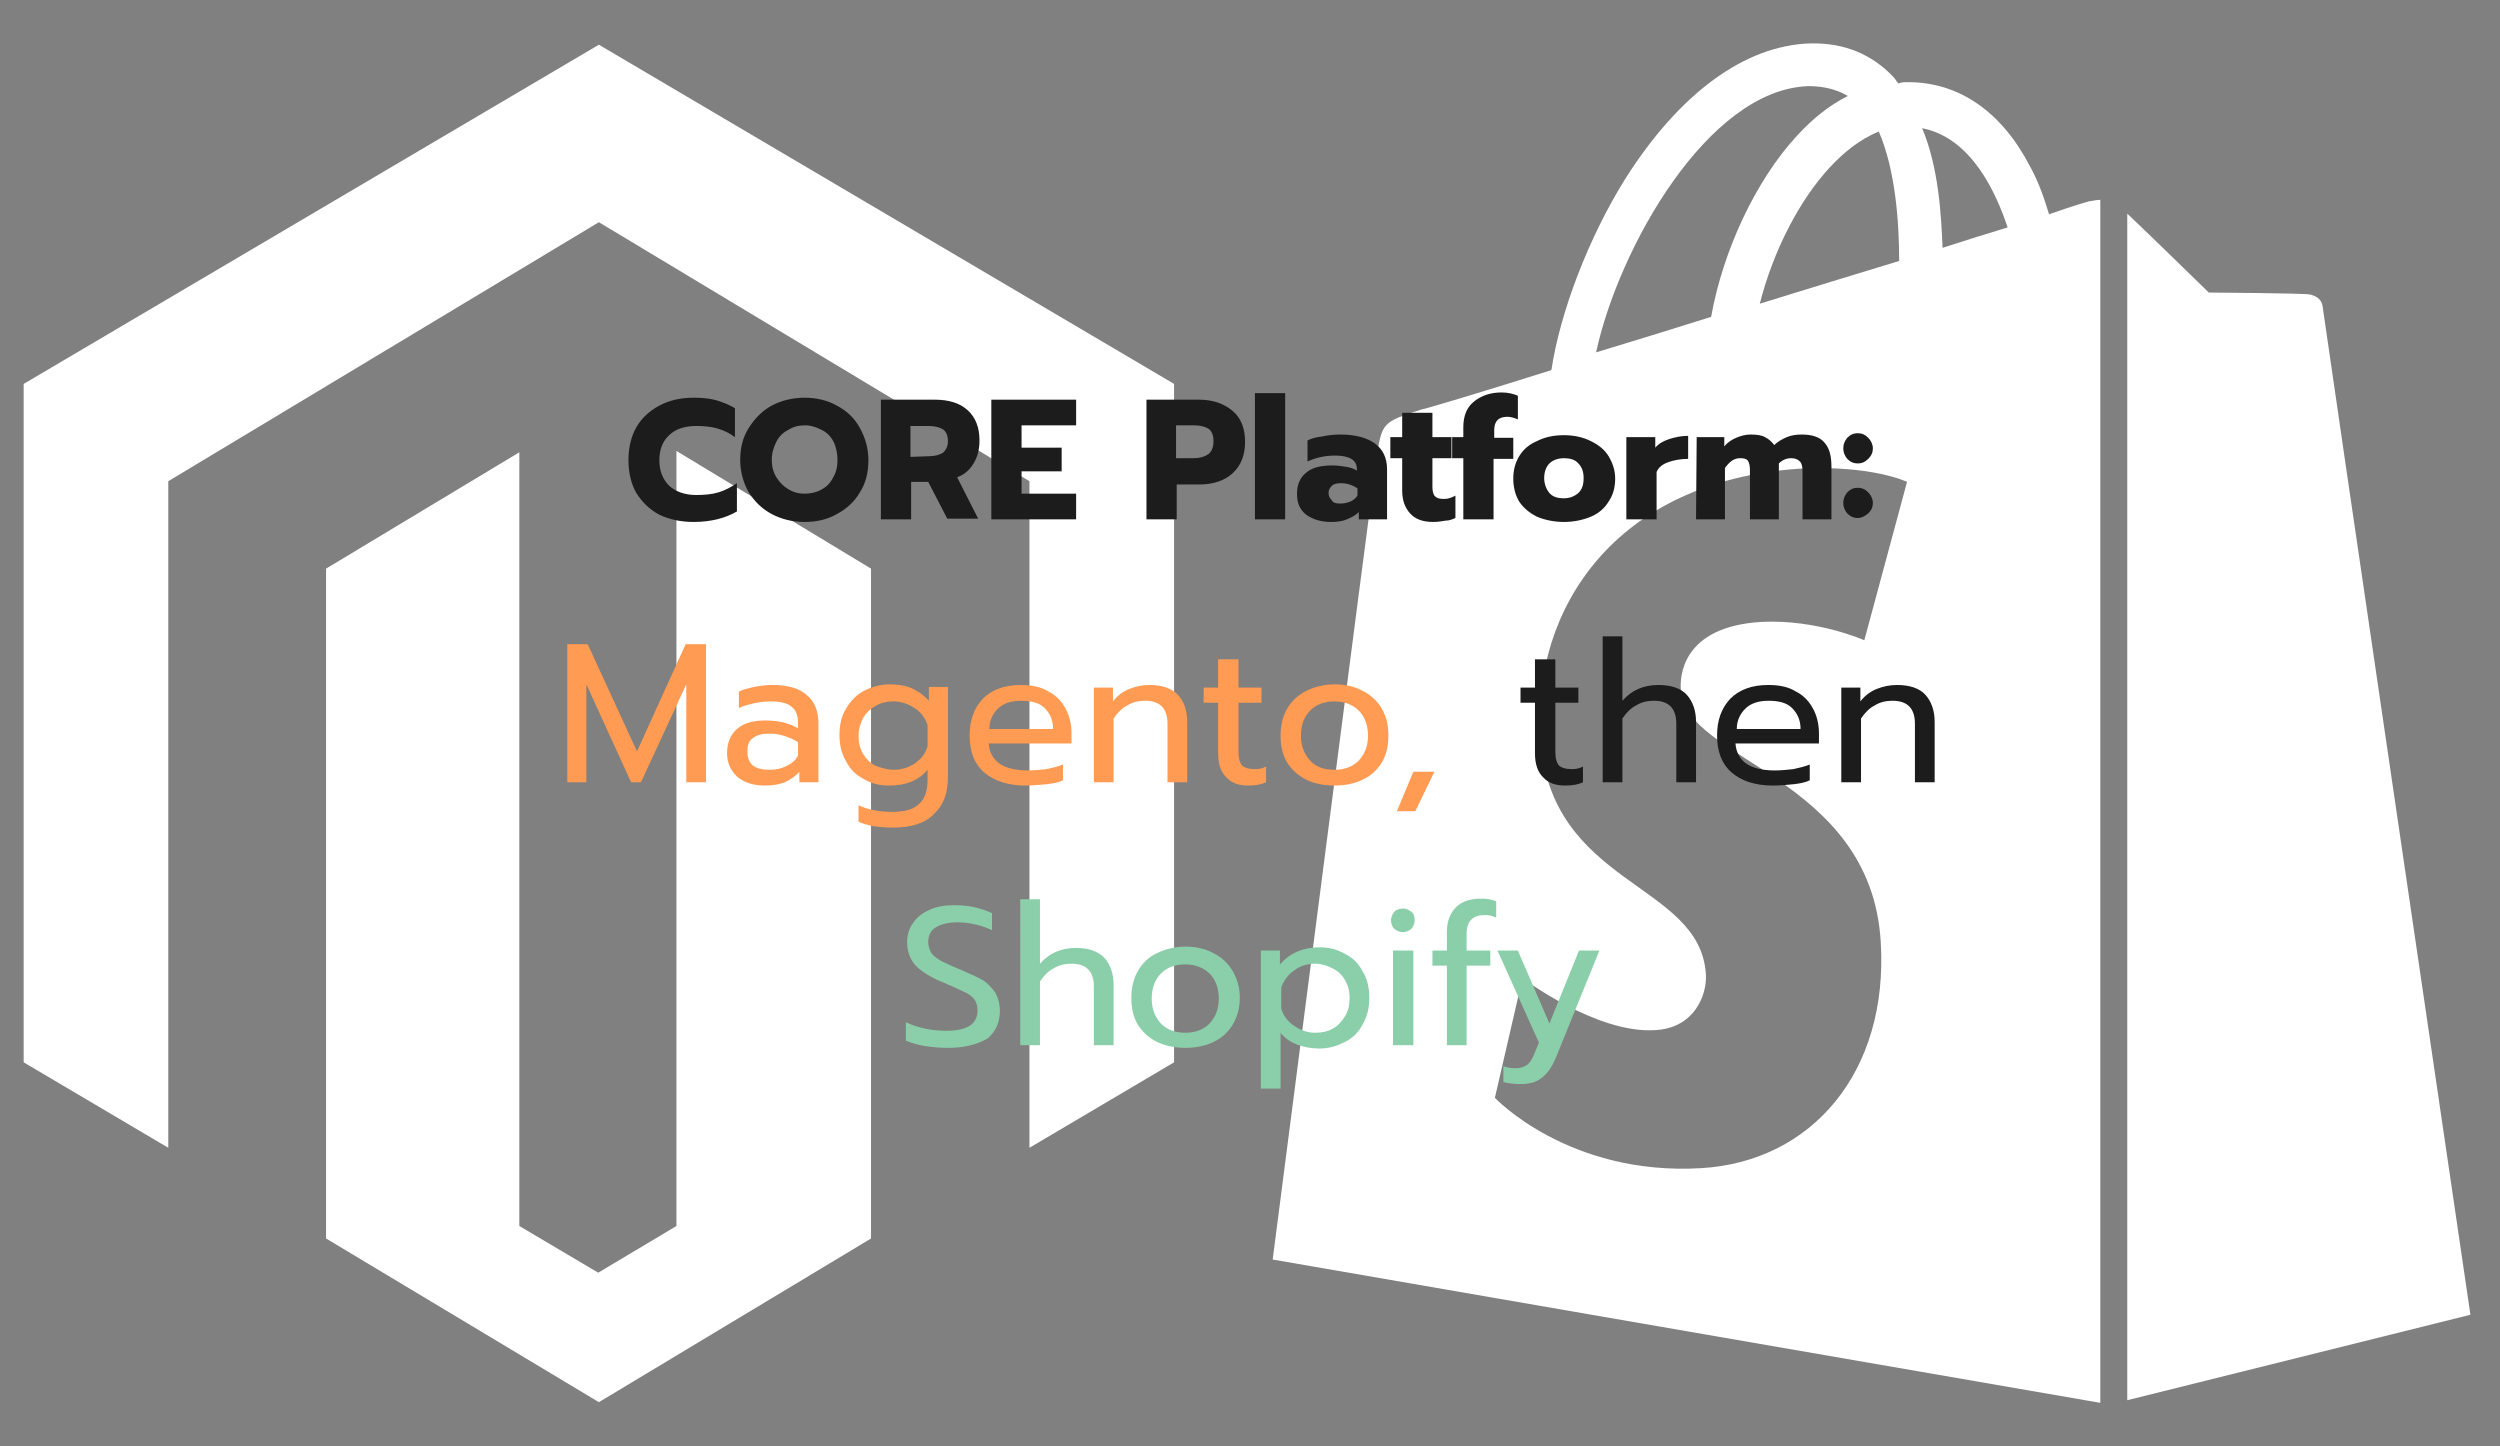
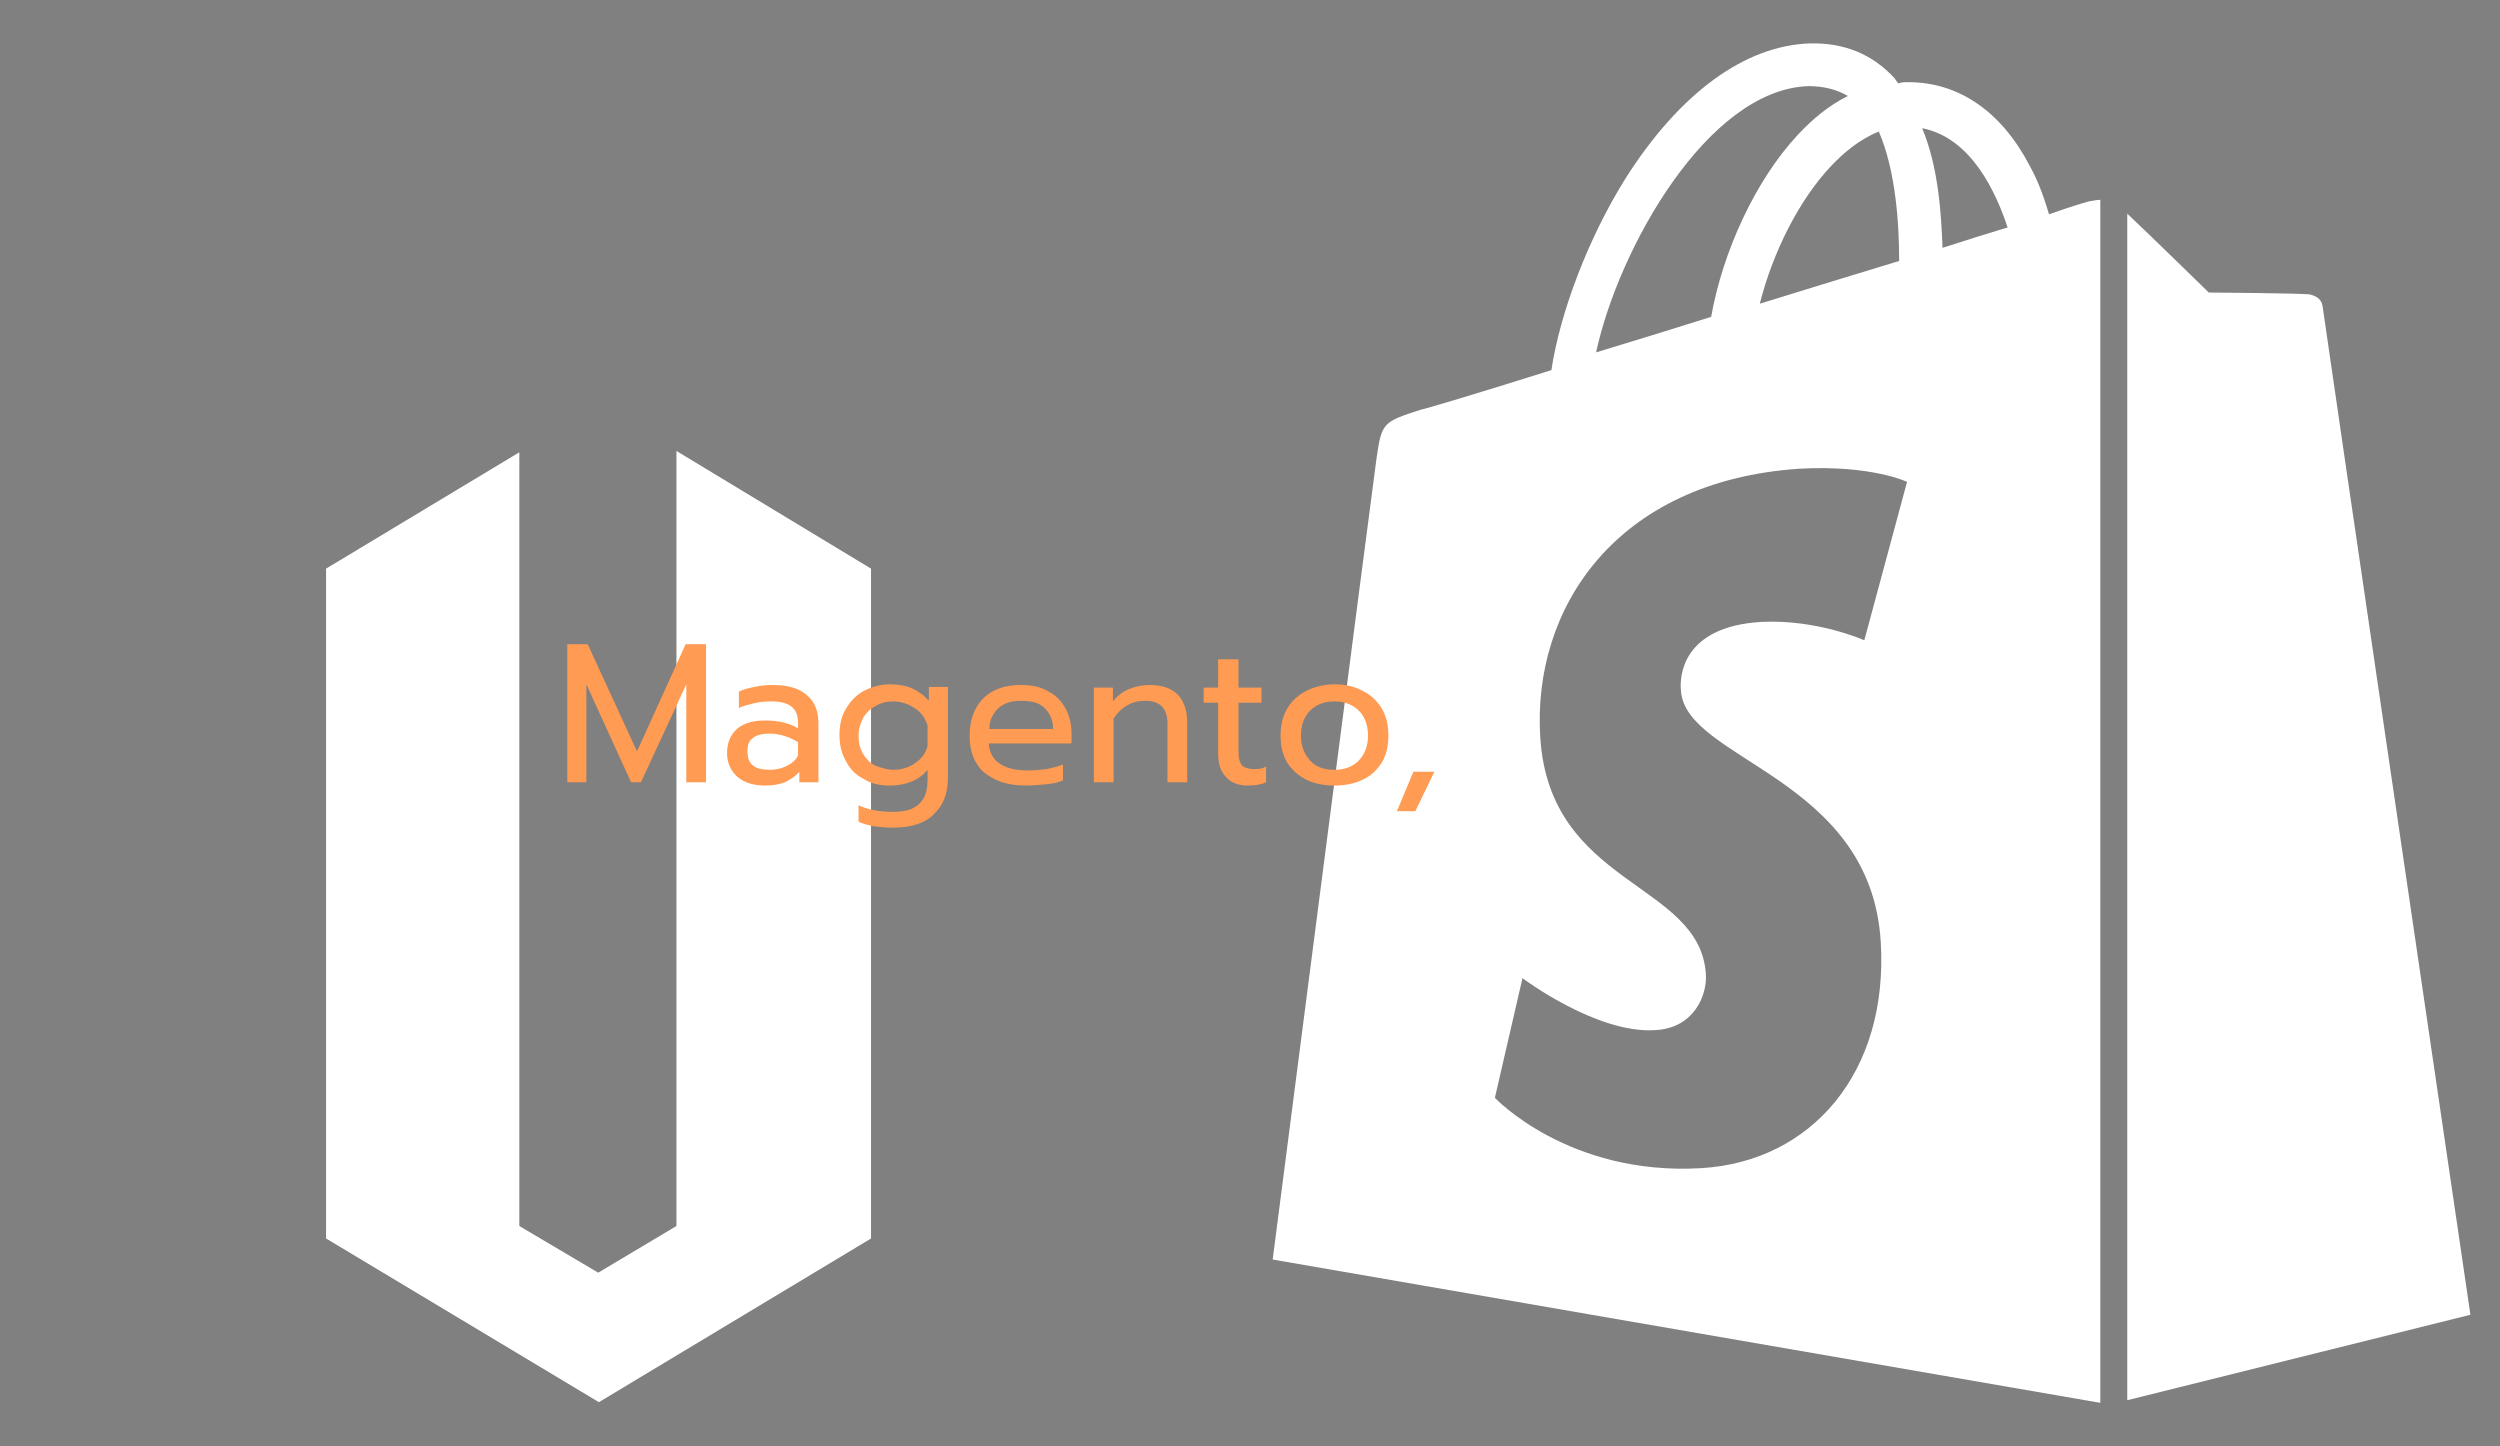
<svg xmlns="http://www.w3.org/2000/svg" version="1.1" id="Layer_1" x="0px" y="0px" viewBox="0 0 380.3 220" style="enable-background:new 0 0 380.3 220;" xml:space="preserve">
  <rect x="0" y="0" width="380.3" height="220" fill="#808080" stroke="none" />
  <style type="text/css">
	.st0{fill:#FFFFFF;}
	.st1{fill:#1C1C1C;}
	.st2{fill:#FF9B52;}
	.st3{fill:#8BCFAA;}
</style>
  <g>
-     <polygon class="st0" points="91.1,6.8 3.6,58.4 3.6,161.6 25.6,174.6 25.6,73.2 91.1,33.8 156.6,73.2 156.6,174.6 178.6,161.6    178.6,58.4  " />
    <polygon class="st0" points="102.9,186.5 91,193.6 79,186.5 79,68.8 49.6,86.5 49.6,188.4 91.1,213.3 132.5,188.4 132.5,86.5    102.9,68.6  " />
  </g>
  <path class="st0" d="M317.9,30.6c0,0-2.3,0.6-6.2,2c-0.6-2-1.5-4.8-2.9-7.3c-4.3-8.3-10.8-12.8-18.5-12.8c-0.6,0-1.1,0-1.5,0.2  c-0.2-0.2-0.5-0.6-0.6-0.8c-3.4-3.7-7.7-5.4-12.8-5.3c-10,0.3-19.9,7.6-28.1,20.5c-5.7,9.1-10,20.5-11.3,29.2  c-11.4,3.6-19.5,6-19.8,6c-5.9,1.9-6,2-6.8,7.4c-0.6,4.2-15.8,121.9-15.8,121.9l125.9,21.8v-183C318.8,30.4,318.2,30.6,317.9,30.6z   M288.9,39.7c-6.6,2-14.1,4.3-21.2,6.5c2-7.9,6-15.8,10.8-20.9c1.9-2,4.2-4,7.3-5.3C288.4,26,288.9,34.1,288.9,39.7z M275.1,13.1  c2.3,0,4.3,0.5,6,1.5c-2.8,1.4-5.3,3.4-7.7,6c-6.3,6.8-11.3,17.5-13.1,27.6c-6,1.9-11.9,3.7-17.5,5.4  C246.2,37.8,259.8,13.6,275.1,13.1z M255.7,105c0.6,10.7,28.9,13.1,30.4,38.3c1.2,19.8-10.5,33.4-27.3,34.4  c-20.2,1.2-31.4-10.7-31.4-10.7l4.2-18.2c0,0,11.3,8.5,20.2,7.9c5.9-0.3,7.9-5.3,7.7-8.5c-0.9-14.1-23.8-13.3-25.2-36.1  c-1.2-19.5,11.4-38.9,39.4-40.8c11-0.6,16.4,2,16.4,2l-6.5,24.1c0,0-7.1-3.2-15.6-2.8C255.8,95.3,255.5,103,255.7,105z M295.5,37.7  c-0.2-5.1-0.6-12.2-3.1-18.2c7.6,1.5,11.3,10,13,15.1C302.4,35.5,299.2,36.5,295.5,37.7z M323.6,213l52.2-13  c0,0-22.4-152.4-22.5-153.5c-0.2-1.1-1.1-1.5-1.9-1.7c-0.8-0.2-15.4-0.3-15.4-0.3s-9-8.8-12.4-12V213z" />
-   <path class="st1" d="M105.5,79.4c-2,0-3.7-0.4-5.2-1.1c-1.5-0.8-2.6-1.9-3.5-3.3c-0.8-1.4-1.2-3.1-1.2-5s0.4-3.6,1.2-5  c0.8-1.4,2-2.5,3.5-3.3s3.2-1.2,5.2-1.2c1.3,0,2.5,0.1,3.5,0.4c1,0.3,2,0.7,2.8,1.2v4.4c-0.8-0.6-1.6-1-2.6-1.3s-2.1-0.4-3.3-0.4  c-1.8,0-3.2,0.5-4.1,1.4c-1,0.9-1.5,2.2-1.5,3.8c0,1.6,0.5,2.9,1.5,3.9c1,0.9,2.4,1.4,4.1,1.4c1.2,0,2.4-0.1,3.4-0.4  s1.9-0.8,2.8-1.4v4.3C110.4,78.8,108.2,79.4,105.5,79.4z M122.4,79.4c-1.8,0-3.5-0.4-5-1.2c-1.5-0.8-2.6-1.9-3.5-3.3  c-0.8-1.4-1.3-3.1-1.3-4.9c0-1.9,0.4-3.5,1.3-4.9s2-2.6,3.5-3.4c1.5-0.8,3.2-1.2,5-1.2s3.5,0.4,4.9,1.2c1.5,0.8,2.7,1.9,3.5,3.4  c0.8,1.4,1.3,3.1,1.3,4.9c0,1.9-0.4,3.5-1.3,4.9c-0.8,1.4-2,2.5-3.5,3.3C125.9,79,124.3,79.4,122.4,79.4z M122.4,75.1  c0.9,0,1.8-0.2,2.5-0.6c0.8-0.4,1.4-1,1.8-1.8c0.5-0.8,0.7-1.7,0.7-2.7s-0.2-2-0.6-2.8s-1-1.4-1.8-1.8s-1.6-0.7-2.5-0.7  c-1,0-1.8,0.2-2.6,0.7c-0.8,0.4-1.4,1-1.8,1.8s-0.7,1.7-0.7,2.7s0.2,1.9,0.7,2.7c0.5,0.8,1.1,1.4,1.8,1.8  C120.7,74.9,121.5,75.1,122.4,75.1z M134,60.8h8.2c2.1,0,3.8,0.5,5,1.6S149,65,149,67c0,1.4-0.3,2.5-0.9,3.5c-0.6,1-1.4,1.7-2.5,2.1  l3.2,6.3h-4.7l-2.9-5.6h-2.6V79H134V60.8z M141.3,69.4c0.9,0,1.6-0.2,2.1-0.5c0.5-0.4,0.8-1,0.8-1.8c0-0.9-0.3-1.5-0.8-1.8  s-1.2-0.5-2.1-0.5h-2.8v4.7L141.3,69.4L141.3,69.4z M150.8,60.8h12.9v3.9h-8.3v3.4h6.1v3.6h-6.1v3.4h8.3V79h-12.9V60.8z M174.4,60.8  h8c2.1,0,3.8,0.6,5.1,1.7c1.3,1.1,1.9,2.7,1.9,4.7s-0.6,3.6-1.9,4.8c-1.2,1.1-2.9,1.7-5.1,1.7H179V79h-4.6V60.8z M181.6,69.7  c0.9,0,1.6-0.2,2.2-0.6c0.5-0.4,0.8-1,0.8-2c0-0.9-0.3-1.6-0.8-1.9s-1.2-0.5-2.2-0.5h-2.7v5H181.6z M190.9,59.8h4.6V79h-4.6V59.8z   M202.5,79.4c-1.6,0-2.8-0.4-3.8-1.1c-1-0.8-1.4-1.8-1.4-3.2c0-1.4,0.5-2.5,1.4-3.2c0.9-0.8,2.3-1.1,4-1.1c0.7,0,1.4,0.1,2,0.2  c0.7,0.1,1.3,0.3,1.7,0.6v-0.3c0-1.3-1.1-2-3.3-2c-1.5,0-2.9,0.3-4.2,0.9V67c0.6-0.3,1.3-0.5,2.2-0.6c0.9-0.2,1.8-0.3,2.8-0.3  c2.3,0,4.1,0.5,5.3,1.4s1.8,2.2,1.8,3.9V79h-4.3v-1.1c-0.5,0.5-1.1,0.8-1.8,1.1C204.2,79.3,203.4,79.4,202.5,79.4z M203.9,76.6  c0.5,0,1-0.1,1.5-0.3c0.5-0.2,0.8-0.5,1.1-0.9v-1.1c-0.7-0.5-1.6-0.8-2.5-0.8c-0.6,0-1.1,0.1-1.4,0.4c-0.3,0.3-0.5,0.6-0.5,1.1  s0.2,0.8,0.5,1.1C202.8,76.5,203.2,76.6,203.9,76.6z M218,79.4c-1.5,0-2.7-0.4-3.5-1.3s-1.2-2-1.2-3.5v-4.9h-1.8v-3.2h1.8v-3.7h4.6  v3.7h2.9v3.2h-2.9V74c0,0.7,0.1,1.2,0.4,1.5c0.3,0.3,0.7,0.4,1.4,0.4c0.6,0,1.1-0.2,1.7-0.5v3.4c-0.5,0.2-0.9,0.4-1.5,0.4  C219.3,79.3,218.7,79.4,218,79.4z M222.6,69.7h-1.7v-3.2h1.7V65c0-1.7,0.5-3,1.6-3.9s2.5-1.4,4.2-1.4c1,0,1.8,0.2,2.5,0.5v3.6  c-0.5-0.2-1-0.4-1.6-0.4c-0.7,0-1.2,0.2-1.5,0.5c-0.3,0.3-0.5,0.8-0.5,1.5v1.2h2.9v3.2h-3V79h-4.6V69.7z M237.9,79.4  c-1.5,0-2.9-0.3-4.1-0.8c-1.2-0.6-2.1-1.4-2.7-2.3c-0.6-1-0.9-2.2-0.9-3.5s0.3-2.4,0.9-3.4c0.6-1,1.5-1.8,2.7-2.3  c1.2-0.6,2.5-0.9,4.1-0.9c1.5,0,2.9,0.3,4.1,0.9c1.2,0.6,2.1,1.3,2.7,2.3c0.6,1,1,2.1,1,3.4s-0.3,2.5-1,3.5c-0.6,1-1.5,1.8-2.7,2.3  S239.4,79.4,237.9,79.4z M237.9,75.8c0.9,0,1.6-0.3,2.2-0.8c0.6-0.6,0.8-1.3,0.8-2.3s-0.3-1.7-0.8-2.2c-0.5-0.6-1.3-0.8-2.2-0.8  s-1.7,0.3-2.2,0.8s-0.8,1.3-0.8,2.2s0.3,1.7,0.8,2.3C236.2,75.6,237,75.8,237.9,75.8z M247.4,66.5h4.4v1.6c0.5-0.6,1.2-1,2.1-1.3  c0.9-0.3,1.9-0.5,2.9-0.5v3.5c-1.1,0-2.2,0.2-3,0.5c-0.9,0.3-1.5,0.8-1.8,1.5V79h-4.6L247.4,66.5L247.4,66.5z M258.1,66.5h4.2v1.4  c0.5-0.6,1.1-1,1.8-1.3c0.7-0.3,1.4-0.5,2.2-0.5c0.9,0,1.7,0.1,2.2,0.4c0.6,0.3,1,0.7,1.4,1.2c0.5-0.5,1.2-0.9,1.9-1.2  c0.7-0.3,1.5-0.4,2.3-0.4c1.6,0,2.8,0.4,3.5,1.3c0.7,0.8,1,2,1,3.6v8h-4.4v-7.3c0-0.7-0.1-1.2-0.4-1.5c-0.3-0.3-0.7-0.5-1.3-0.5  c-0.8,0-1.4,0.3-1.9,0.8c0,0.3,0,0.7,0,1.4V79h-4.4v-7.5c0-0.6-0.1-1.1-0.3-1.4c-0.2-0.3-0.6-0.4-1.2-0.4c-0.9,0-1.6,0.5-2.3,1.5V79  H258L258.1,66.5L258.1,66.5z M282.6,70.5c-0.6,0-1.1-0.2-1.6-0.7c-0.4-0.5-0.6-1-0.6-1.6s0.2-1.1,0.6-1.6c0.5-0.5,1-0.7,1.6-0.7  s1.1,0.2,1.6,0.7c0.4,0.4,0.7,1,0.7,1.6s-0.2,1.1-0.7,1.6S283.2,70.5,282.6,70.5z M282.6,78.8c-0.6,0-1.1-0.2-1.6-0.7  c-0.4-0.5-0.6-1-0.6-1.6s0.2-1.1,0.6-1.6c0.5-0.5,1-0.7,1.6-0.7s1.1,0.2,1.6,0.7c0.4,0.4,0.7,1,0.7,1.6s-0.2,1.1-0.7,1.6  C283.7,78.5,283.2,78.8,282.6,78.8z M238.1,119.5c-1.5,0-2.6-0.4-3.4-1.3c-0.8-0.8-1.2-2-1.2-3.6v-7.7h-2.2v-2.3h2.2v-4.3h3.1v4.3  h3.5v2.3h-3.5v7.5c0,1,0.2,1.6,0.5,2c0.4,0.4,1.1,0.6,2,0.6c0.6,0,1.2-0.1,1.7-0.4v2.4C240.2,119.3,239.3,119.5,238.1,119.5z   M243.8,96.8h3v9.8c1.4-1.6,3.2-2.4,5.5-2.4c1.9,0,3.4,0.5,4.3,1.5c0.9,1,1.4,2.4,1.4,4.1v9.2h-3v-8.9c0-2.3-1.1-3.5-3.4-3.5  c-1,0-1.9,0.2-2.7,0.7c-0.8,0.4-1.5,1.1-2.1,2v9.7h-3V96.8z M269.7,119.5c-2.7,0-4.8-0.7-6.3-2s-2.2-3.2-2.2-5.6s0.7-4.2,2-5.6  c1.4-1.4,3.3-2.1,5.8-2.1c1.7,0,3.1,0.3,4.2,1c1.2,0.6,2,1.5,2.6,2.6s0.9,2.4,0.9,3.8v1.5H264c0.1,1.4,0.7,2.4,1.7,3.1  c1.1,0.7,2.5,1,4.3,1c0.9,0,1.9-0.1,2.8-0.2c0.9-0.2,1.8-0.4,2.5-0.7v2.4c-0.6,0.3-1.5,0.5-2.5,0.6  C271.8,119.4,270.7,119.5,269.7,119.5z M273.9,110.9c0-1.4-0.5-2.4-1.3-3.2c-0.8-0.8-2-1.1-3.6-1.1c-1.5,0-2.7,0.4-3.5,1.2  c-0.8,0.8-1.3,1.8-1.3,3.1H273.9z M280.1,104.6h2.9v2.1c0.7-0.9,1.5-1.5,2.5-1.9s2-0.6,3.1-0.6c1.9,0,3.4,0.5,4.3,1.5  c0.9,1,1.4,2.4,1.4,4.1v9.2h-3v-8.9c0-2.3-1.1-3.5-3.4-3.5c-1,0-1.9,0.2-2.7,0.7c-0.8,0.4-1.5,1.1-2.1,2v9.7h-3V104.6z" />
  <path class="st2" d="M86.3,98h3.1l7.5,16.3l7.4-16.3h3.1v21h-3v-14.9L97.5,119H96l-6.8-14.9V119h-2.9V98z M116.4,119.5  c-1.7,0-3.1-0.4-4.2-1.3c-1-0.9-1.6-2.1-1.6-3.6c0-1.6,0.5-2.8,1.5-3.7c1-0.9,2.5-1.3,4.3-1.3c2,0,3.7,0.4,5,1.2V110  c0-1.1-0.3-2-1-2.5c-0.7-0.6-1.8-0.8-3.2-0.8c-0.9,0-1.7,0.1-2.6,0.3c-0.8,0.2-1.6,0.4-2.2,0.7v-2.5c0.6-0.3,1.4-0.5,2.3-0.7  c1-0.2,1.9-0.3,2.8-0.3c2.4,0,4.1,0.5,5.3,1.6c1.2,1,1.7,2.5,1.7,4.3v8.9h-2.9v-1.6c-0.6,0.7-1.4,1.2-2.2,1.6  C118.6,119.3,117.6,119.5,116.4,119.5z M117.1,117.1c1,0,1.8-0.2,2.6-0.6s1.4-0.9,1.7-1.6v-2c-1.3-0.8-2.8-1.3-4.3-1.3  c-1.2,0-2,0.2-2.6,0.7c-0.6,0.4-0.8,1.1-0.8,2C113.7,116.3,114.8,117.1,117.1,117.1z M135.8,125.9c-1,0-1.9-0.1-2.9-0.2  c-0.9-0.2-1.7-0.4-2.3-0.7v-2.5c1.5,0.7,3.2,1,5.2,1c1.9,0,3.2-0.4,4-1.2c0.9-0.8,1.3-2,1.3-3.7v-1.5c-1.3,1.6-3.3,2.4-5.8,2.4  c-1.5,0-2.8-0.3-3.9-1c-1.2-0.6-2.1-1.5-2.7-2.7c-0.7-1.2-1-2.5-1-4s0.3-2.9,1-4c0.7-1.2,1.6-2.1,2.7-2.7c1.2-0.6,2.5-1,3.9-1  c1.3,0,2.5,0.2,3.4,0.6c0.9,0.4,1.8,1,2.6,1.9v-2.1h2.9v13.7c0,2.5-0.7,4.3-2.1,5.6C140.8,125.2,138.7,125.9,135.8,125.9z   M135.9,117.1c1.2,0,2.3-0.3,3.3-1s1.6-1.5,1.9-2.6v-3.2c-0.4-1.1-1-2-2-2.6c-0.9-0.6-2-1-3.2-1c-1,0-1.9,0.2-2.7,0.7  c-0.8,0.4-1.4,1-1.9,1.8c-0.4,0.8-0.7,1.7-0.7,2.7s0.2,2,0.7,2.8s1.1,1.4,1.9,1.8C134.1,116.8,135,117.1,135.9,117.1z M156,119.5  c-2.7,0-4.7-0.7-6.3-2c-1.5-1.3-2.2-3.2-2.2-5.6s0.7-4.2,2-5.6c1.4-1.4,3.3-2.1,5.8-2.1c1.7,0,3.1,0.3,4.2,1c1.2,0.6,2,1.5,2.6,2.6  c0.6,1.1,0.9,2.4,0.9,3.8v1.5h-12.6c0.1,1.4,0.7,2.4,1.7,3.1c1.1,0.7,2.5,1,4.3,1c0.9,0,1.8-0.1,2.8-0.2c0.9-0.2,1.8-0.4,2.5-0.7  v2.4c-0.6,0.3-1.5,0.5-2.5,0.6C158.1,119.4,157,119.5,156,119.5z M160.2,110.9c0-1.4-0.5-2.4-1.3-3.2c-0.8-0.8-2-1.1-3.6-1.1  c-1.5,0-2.7,0.4-3.5,1.2c-0.8,0.8-1.3,1.8-1.3,3.1H160.2z M166.4,104.6h2.9v2.1c0.7-0.9,1.5-1.5,2.5-1.9s2-0.6,3.1-0.6  c1.9,0,3.3,0.5,4.3,1.5c0.9,1,1.4,2.4,1.4,4.1v9.2h-3v-8.9c0-2.3-1.1-3.5-3.4-3.5c-1,0-1.9,0.2-2.7,0.7c-0.8,0.4-1.5,1.1-2.1,2v9.7  h-3C166.4,119,166.4,104.6,166.4,104.6z M189.9,119.5c-1.5,0-2.6-0.4-3.4-1.3c-0.8-0.8-1.2-2-1.2-3.6v-7.7h-2.2v-2.3h2.2v-4.3h3.1  v4.3h3.5v2.3h-3.5v7.5c0,1,0.2,1.6,0.5,2c0.4,0.4,1.1,0.6,2,0.6c0.6,0,1.2-0.1,1.7-0.4v2.4C192,119.3,191,119.5,189.9,119.5z   M203,119.5c-1.6,0-3.1-0.3-4.3-0.9s-2.2-1.5-2.9-2.6c-0.7-1.2-1-2.5-1-4.1c0-1.5,0.3-2.9,1-4.1s1.6-2,2.9-2.7c1.2-0.6,2.7-1,4.3-1  s3,0.3,4.3,1c1.2,0.6,2.2,1.5,2.9,2.7s1,2.5,1,4.1s-0.3,2.9-1,4.1c-0.7,1.1-1.6,2-2.9,2.6C206.1,119.2,204.6,119.5,203,119.5z   M203,117.1c1.6,0,2.8-0.5,3.7-1.4c0.9-1,1.4-2.2,1.4-3.8c0-1.6-0.5-2.9-1.4-3.8s-2.2-1.4-3.7-1.4c-1.6,0-2.8,0.5-3.7,1.4  s-1.4,2.2-1.4,3.8c0,1.6,0.5,2.8,1.4,3.8S201.4,117.1,203,117.1z M215,117.4h3.2l-2.9,6h-2.8L215,117.4z" />
-   <path class="st3" d="M144.2,159.4c-1.2,0-2.4-0.1-3.6-0.3s-2.1-0.5-2.8-0.8v-2.8c1.9,0.9,4,1.3,6.2,1.3c3.1,0,4.7-1,4.7-3.1  c0-0.7-0.2-1.3-0.5-1.7s-0.8-0.8-1.5-1.1c-0.6-0.3-1.7-0.8-3.1-1.4c-2-0.8-3.4-1.7-4.3-2.6c-0.9-1-1.3-2.2-1.3-3.6  c0-1.1,0.3-2.1,0.9-2.9c0.6-0.9,1.4-1.5,2.5-2c1.1-0.5,2.3-0.7,3.7-0.7c1.1,0,2.2,0.1,3.1,0.3c0.9,0.2,1.8,0.5,2.7,0.9v2.6  c-1.7-0.8-3.5-1.2-5.3-1.2c-1.4,0-2.5,0.3-3.3,0.8s-1.1,1.3-1.1,2.2c0,0.7,0.2,1.2,0.5,1.7c0.3,0.4,0.8,0.8,1.5,1.2  c0.7,0.3,1.6,0.8,2.9,1.3c1.4,0.6,2.5,1.1,3.4,1.6c0.8,0.5,1.4,1.2,1.9,1.9c0.4,0.7,0.7,1.7,0.7,2.8c0,1.8-0.7,3.2-1.9,4.2  C148.6,158.9,146.7,159.4,144.2,159.4z M155.2,136.8h3v9.8c1.4-1.6,3.2-2.4,5.5-2.4c1.9,0,3.3,0.5,4.3,1.5c0.9,1,1.4,2.4,1.4,4.1  v9.2h-3v-8.9c0-2.3-1.1-3.5-3.4-3.5c-1,0-1.9,0.2-2.7,0.7c-0.8,0.4-1.5,1.1-2.1,2v9.7h-3C155.2,159,155.2,136.8,155.2,136.8z   M180.3,159.4c-1.6,0-3-0.3-4.3-0.9c-1.2-0.6-2.2-1.5-2.9-2.6c-0.7-1.2-1-2.5-1-4.1c0-1.5,0.3-2.9,1-4.1s1.6-2.1,2.9-2.7  c1.2-0.6,2.7-1,4.3-1c1.6,0,3,0.3,4.3,1c1.2,0.6,2.2,1.5,2.9,2.7s1.1,2.5,1.1,4.1s-0.4,2.9-1.1,4.1c-0.7,1.1-1.6,2-2.9,2.6  C183.4,159.1,181.9,159.4,180.3,159.4z M180.3,157.1c1.6,0,2.8-0.5,3.7-1.4c0.9-1,1.4-2.2,1.4-3.8s-0.5-2.9-1.4-3.8  c-0.9-0.9-2.2-1.4-3.7-1.4c-1.6,0-2.8,0.5-3.7,1.4s-1.4,2.2-1.4,3.8s0.5,2.8,1.4,3.8C177.5,156.6,178.7,157.1,180.3,157.1z   M191.8,144.6h2.9v2.1c1.5-1.7,3.5-2.6,6-2.6c1.4,0,2.7,0.3,3.9,1c1.2,0.6,2.1,1.5,2.7,2.7c0.7,1.1,1,2.5,1,4s-0.3,2.8-1,4  c-0.6,1.2-1.5,2.1-2.7,2.7s-2.4,1-3.9,1c-1.2,0-2.3-0.2-3.4-0.6c-1-0.4-1.9-1-2.5-1.8v8.5h-3V144.6z M200.1,157.1  c1,0,1.9-0.2,2.6-0.6c0.8-0.4,1.4-1.1,1.9-1.9c0.5-0.8,0.7-1.7,0.7-2.8c0-1-0.2-1.9-0.7-2.7c-0.4-0.8-1.1-1.4-1.9-1.8  c-0.8-0.4-1.7-0.7-2.6-0.7c-1.2,0-2.3,0.3-3.2,1c-0.9,0.6-1.6,1.5-2,2.6v3.2c0.3,1.1,1,2,1.9,2.6  C197.8,156.7,198.8,157.1,200.1,157.1z M213.4,141.8c-0.5,0-0.9-0.2-1.3-0.5c-0.3-0.3-0.5-0.8-0.5-1.3s0.2-0.9,0.5-1.3  c0.3-0.3,0.8-0.5,1.3-0.5s0.9,0.2,1.3,0.5c0.4,0.3,0.5,0.8,0.5,1.3s-0.2,0.9-0.5,1.3C214.3,141.6,213.9,141.8,213.4,141.8z   M211.9,144.6h3.1V159h-3.1V144.6z M220.1,146.9h-2.2v-2.3h2.2v-2.8c0-1.7,0.5-2.9,1.4-3.8c0.9-0.9,2.2-1.3,3.8-1.3  c0.8,0,1.6,0.1,2.3,0.4v2.5c-0.6-0.3-1.1-0.4-1.7-0.4c-0.9,0-1.6,0.2-2.1,0.7c-0.4,0.4-0.7,1.1-0.7,2.1v2.6h3.6v2.3h-3.6V159h-3  V146.9z M231.4,164.9c-1.1,0-2-0.1-2.7-0.3v-2.4c0.5,0.2,1.2,0.3,1.9,0.3s1.2-0.2,1.7-0.5c0.4-0.3,0.8-0.9,1.1-1.7l0.7-1.7l-6.3-14  h3.1l4.8,11.1l4.5-11.1h3.1l-6.5,16c-0.6,1.5-1.3,2.6-2.2,3.3C233.8,164.6,232.7,164.9,231.4,164.9z" />
</svg>